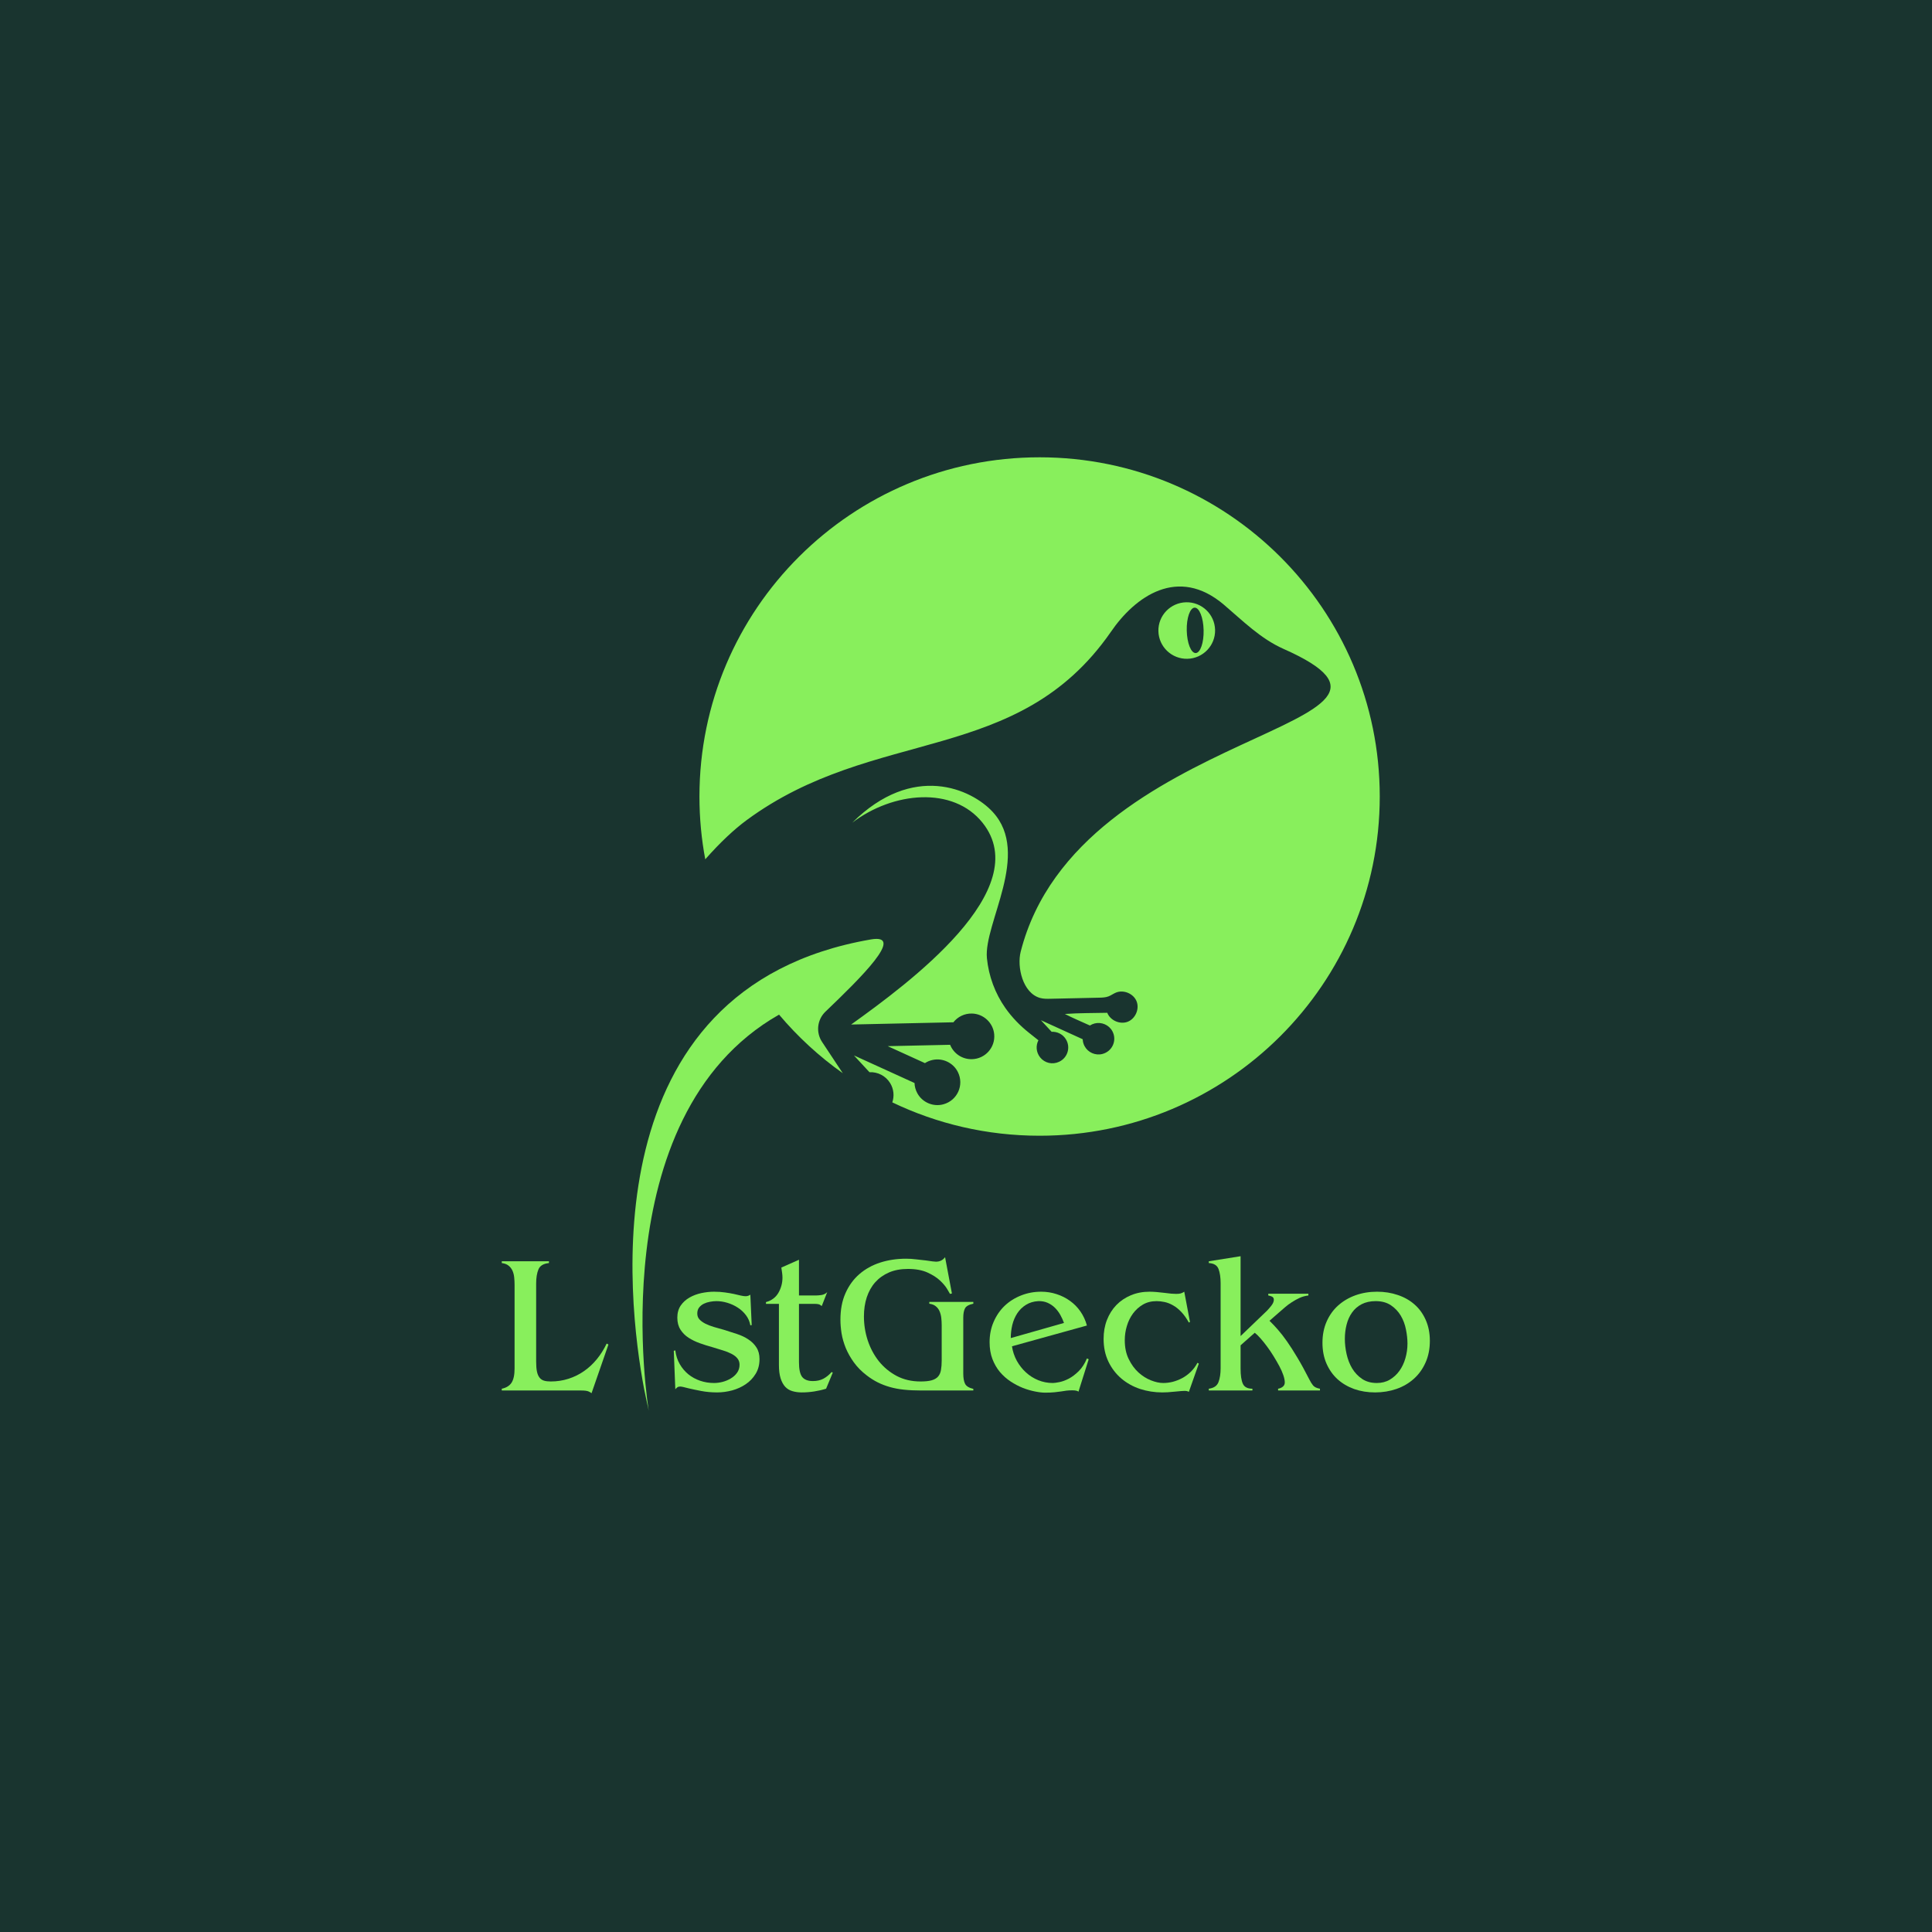
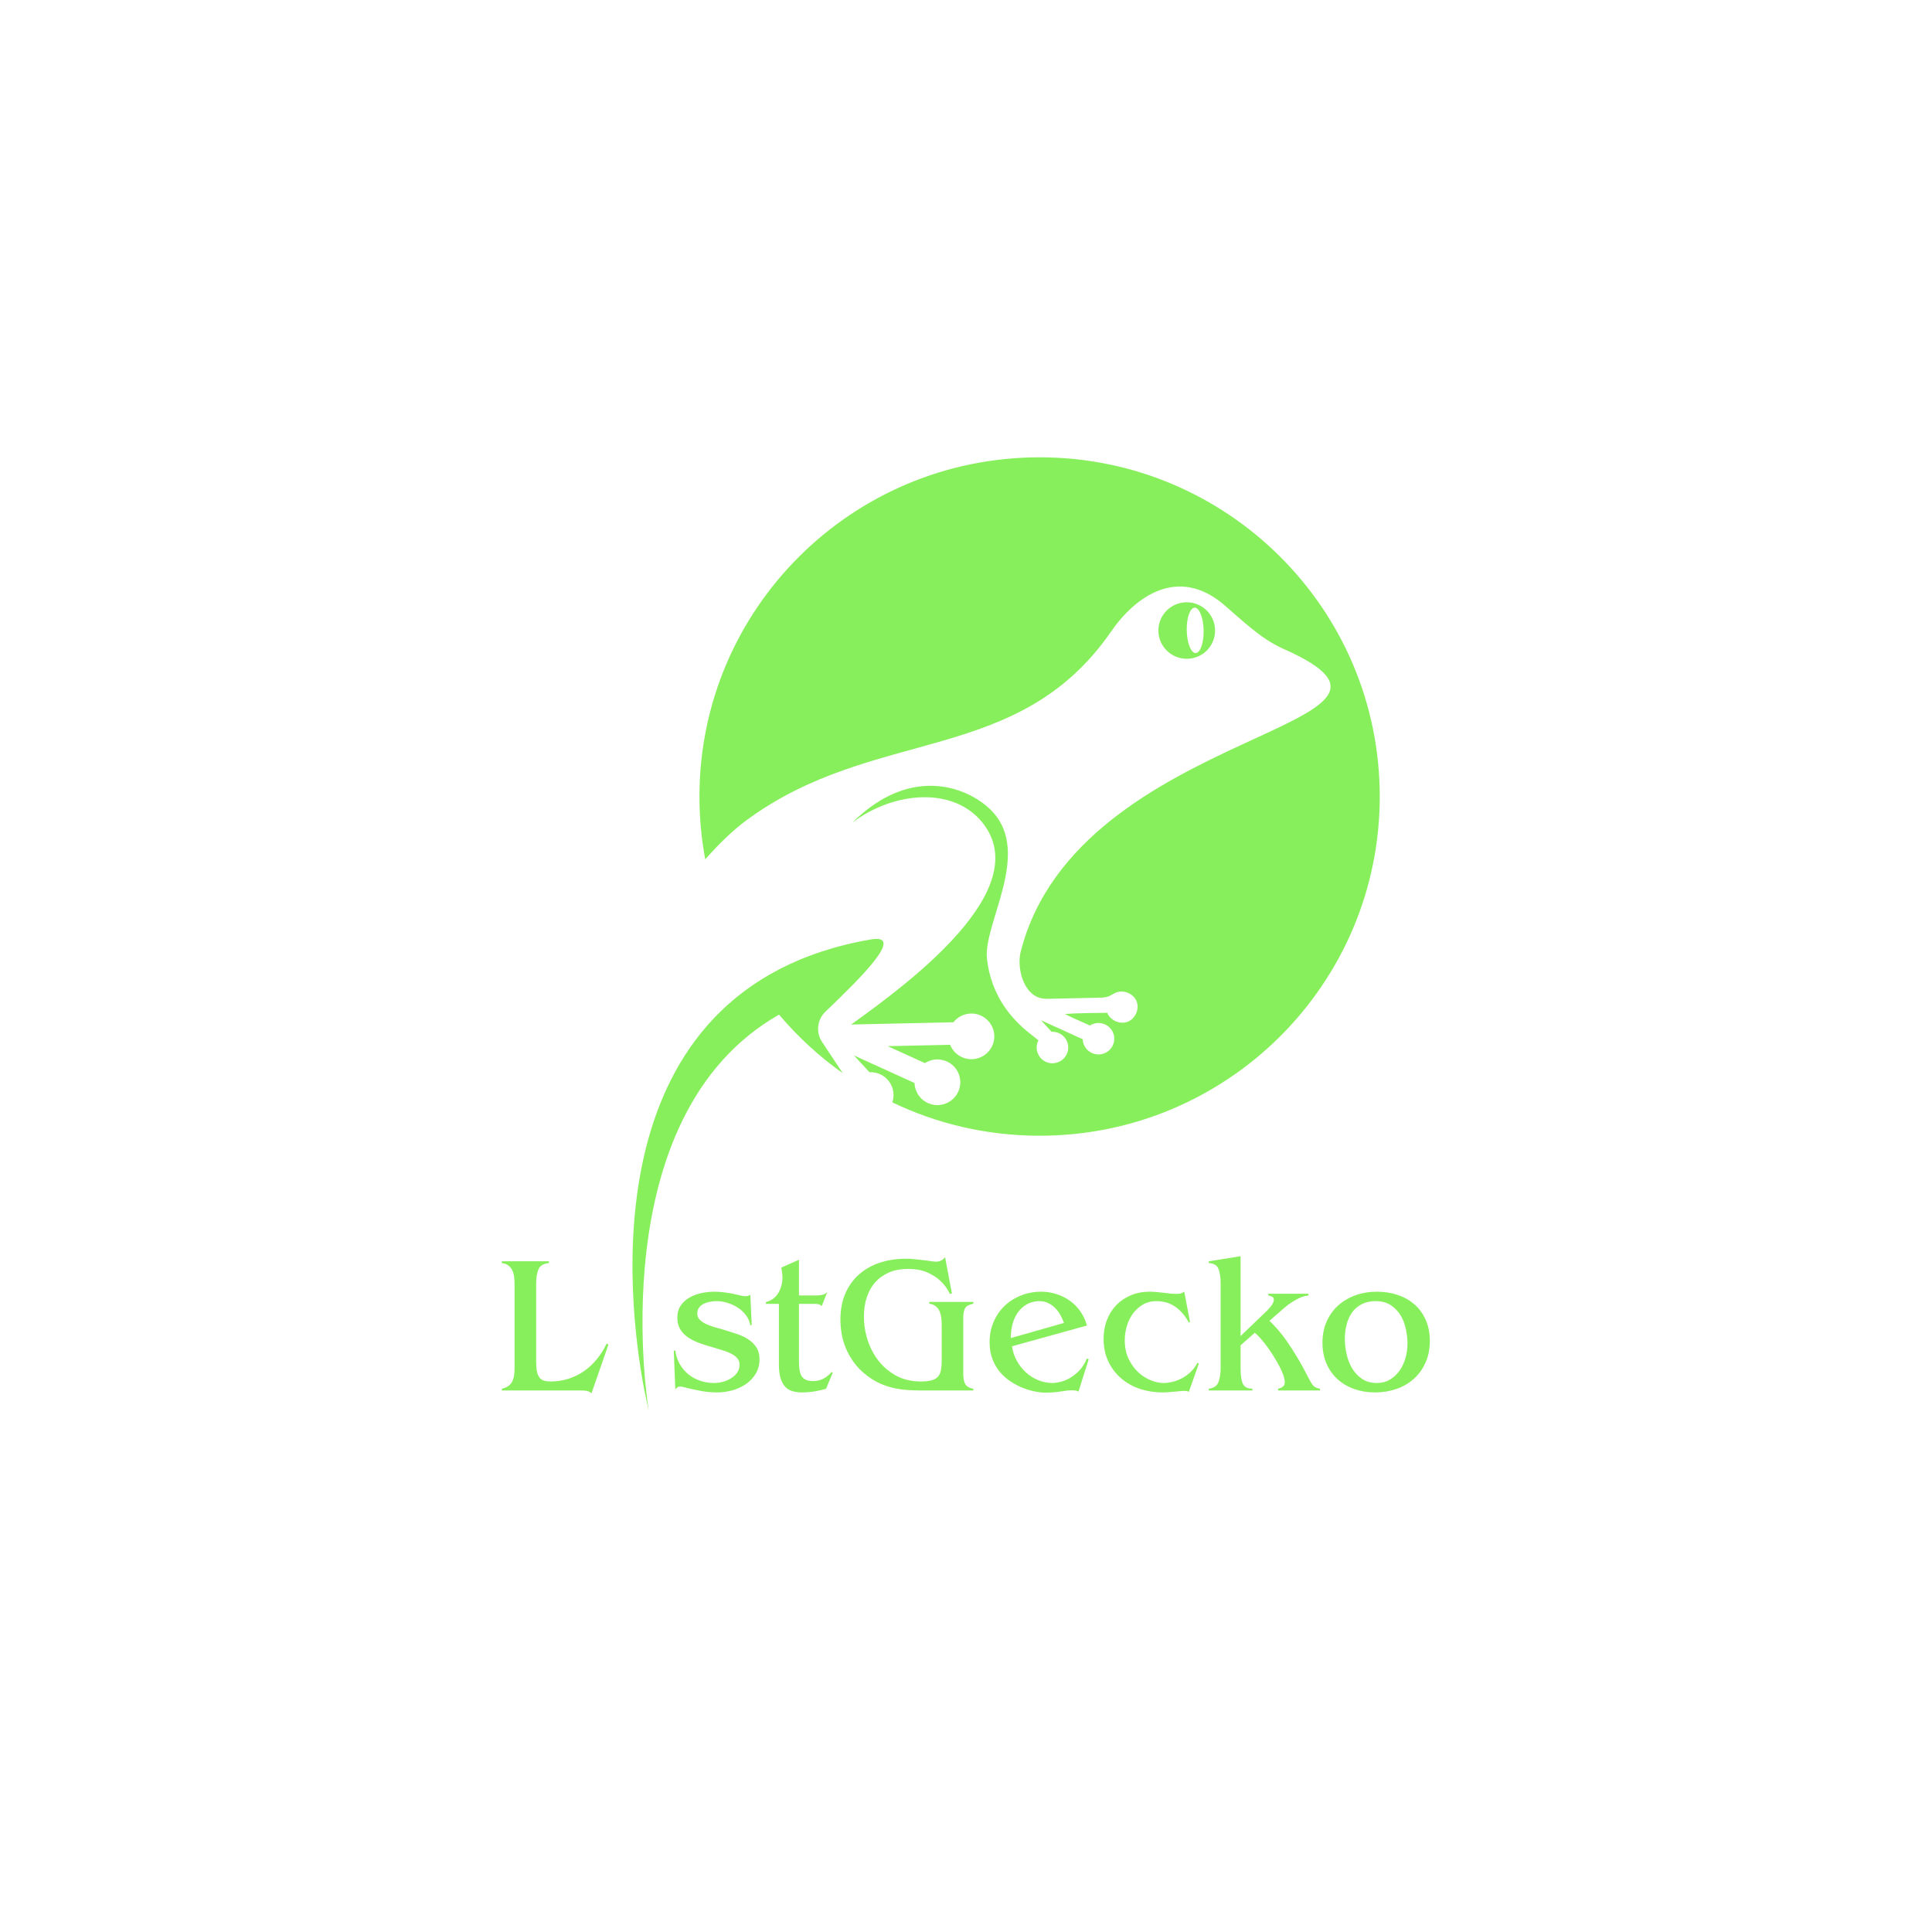
<svg xmlns="http://www.w3.org/2000/svg" width="500" zoomAndPan="magnify" viewBox="0 0 375 375" height="500" preserveAspectRatio="xMidYMid meet" version="1.0">
  <defs>
    <g />
    <clipPath id="22fa9fe86a">
      <path d="M 122 182 L 172 182 L 172 273.918 L 122 273.918 Z M 122 182 " clip-rule="nonzero" />
    </clipPath>
    <clipPath id="d6ab901775">
      <path d="M 135 88.668 L 268 88.668 L 268 221 L 135 221 Z M 135 88.668 " clip-rule="nonzero" />
    </clipPath>
  </defs>
  <rect x="-37.5" width="450" fill="#ffffff" y="-37.5" height="450" fill-opacity="1" />
-   <rect x="-37.5" width="450" fill="#19342f" y="-37.5" height="450" fill-opacity="1" />
  <g clip-path="url(#22fa9fe86a)">
    <path fill="#88ef5c" d="M 159.562 202.238 C 158.332 200.379 158.609 197.906 160.219 196.363 C 166.922 189.941 175.914 181.148 169.016 182.348 C 114.316 191.824 121.816 252.605 125 269.484 C 125.289 270.91 125.594 272.355 125.922 273.824 C 125.918 273.801 116.309 216.793 151.215 196.938 C 154.836 201.234 158.992 205.059 163.586 208.312 L 159.562 202.238 " fill-opacity="1" fill-rule="nonzero" />
  </g>
  <g clip-path="url(#d6ab901775)">
    <path fill="#88ef5c" d="M 201.785 88.762 C 165.32 88.762 135.762 118.242 135.762 154.605 C 135.762 158.77 136.148 162.844 136.891 166.793 C 139.766 163.527 142.523 160.953 144.914 159.195 C 169.812 140.863 197.457 148.754 215.574 122.711 C 220.332 115.73 228.668 109.801 237.566 117.383 C 241.262 120.535 244.695 123.98 249.137 125.953 C 283.812 141.34 209.305 140.781 198.113 184.734 C 197.363 187.672 198.5 192.766 201.891 193.707 C 202.551 193.887 203.242 193.875 203.926 193.859 C 207.047 193.789 210.172 193.719 213.293 193.652 C 213.926 193.637 214.574 193.621 215.164 193.395 C 215.664 193.203 216.098 192.871 216.598 192.664 C 218.082 192.051 219.996 192.848 220.602 194.332 C 221.211 195.82 220.395 197.723 218.898 198.316 C 217.402 198.906 215.5 198.078 214.918 196.582 C 212.184 196.648 209.414 196.609 206.688 196.812 C 208.262 197.621 209.93 198.312 211.551 199.051 C 211.82 198.875 212.129 198.738 212.465 198.652 C 213.812 198.309 215.258 198.938 215.914 200.16 C 216.859 201.926 215.906 204.082 213.961 204.578 C 212.609 204.926 211.164 204.281 210.512 203.051 C 210.281 202.617 210.168 202.164 210.152 201.715 L 202.043 198.023 L 204.121 200.27 C 205.211 200.215 206.293 200.738 206.898 201.734 C 207.836 203.273 207.246 205.312 205.562 206.094 C 204.27 206.695 202.773 206.344 201.887 205.234 C 201.094 204.234 201.027 202.941 201.555 201.918 L 199.75 200.484 C 198.004 199.098 196.434 197.488 195.148 195.664 C 193.141 192.816 191.906 189.461 191.562 186 C 190.895 179.25 200.199 165.738 192.688 157.598 C 188.582 153.141 177.234 147.961 165.414 159.691 C 173.363 153.645 185.016 152.555 190.719 159.703 C 201.047 172.648 176.367 190.863 165.207 198.859 L 185.051 198.426 C 185.883 197.367 187.188 196.695 188.656 196.727 C 190.895 196.777 192.77 198.52 192.973 200.746 C 193.211 203.332 191.203 205.531 188.645 205.586 C 186.738 205.629 185.086 204.465 184.418 202.793 L 172.305 203.059 L 179.531 206.352 C 179.961 206.07 180.449 205.863 180.988 205.742 C 182.961 205.297 185.023 206.273 185.922 208.082 C 187.176 210.59 185.832 213.598 183.113 214.344 C 181.152 214.883 179.047 213.996 178.066 212.219 C 177.707 211.57 177.531 210.887 177.508 210.211 L 165.75 204.855 L 168.762 208.113 C 170.34 208.035 171.91 208.801 172.785 210.238 C 173.496 211.406 173.602 212.77 173.195 213.969 C 181.844 218.121 191.543 220.445 201.785 220.445 C 238.246 220.445 267.809 190.969 267.809 154.605 C 267.809 118.242 238.246 88.762 201.785 88.762 " fill-opacity="1" fill-rule="nonzero" />
  </g>
  <path fill="#88ef5c" d="M 231.887 117.945 C 232.793 117.926 233.566 119.883 233.621 122.316 C 233.676 124.75 232.984 126.734 232.082 126.758 C 231.176 126.777 230.402 124.82 230.348 122.387 C 230.293 119.953 230.98 117.965 231.887 117.945 Z M 235.848 122.266 C 235.777 119.238 233.266 116.836 230.227 116.902 C 227.188 116.969 224.777 119.477 224.844 122.504 C 224.914 125.535 227.43 127.938 230.469 127.871 C 233.504 127.805 235.914 125.297 235.848 122.266 " fill-opacity="1" fill-rule="nonzero" />
  <g fill="#88ef5c" fill-opacity="1">
    <g transform="translate(96.067, 269.892)">
      <g>
        <path d="M 10.484 -25.078 L 10.484 -24.734 C 9.41 -24.629 8.727 -24.211 8.438 -23.484 C 8.145 -22.766 8 -21.859 8 -20.766 L 8 -5.609 C 8 -4.816 8.051 -4.172 8.156 -3.672 C 8.258 -3.18 8.426 -2.789 8.656 -2.5 C 8.883 -2.207 9.176 -2.008 9.531 -1.906 C 9.883 -1.801 10.316 -1.75 10.828 -1.75 C 12.047 -1.75 13.203 -1.926 14.297 -2.281 C 15.391 -2.633 16.391 -3.129 17.297 -3.766 C 18.211 -4.398 19.039 -5.172 19.781 -6.078 C 20.52 -6.984 21.156 -7.992 21.688 -9.109 L 22.031 -8.922 L 18.75 0.531 C 18.645 0.426 18.453 0.312 18.172 0.188 C 17.898 0.062 17.406 0 16.688 0 L 1.328 0 L 1.328 -0.344 C 2.191 -0.52 2.82 -0.906 3.219 -1.5 C 3.613 -2.102 3.812 -3.023 3.812 -4.266 L 3.812 -20.5 C 3.812 -21.008 3.785 -21.504 3.734 -21.984 C 3.68 -22.473 3.566 -22.906 3.391 -23.281 C 3.211 -23.664 2.961 -23.984 2.641 -24.234 C 2.328 -24.492 1.891 -24.66 1.328 -24.734 L 1.328 -25.078 Z M 10.484 -25.078 " />
      </g>
    </g>
  </g>
  <g fill="#88ef5c" fill-opacity="1">
    <g transform="translate(117.402, 269.892)">
      <g />
    </g>
  </g>
  <g fill="#88ef5c" fill-opacity="1">
    <g transform="translate(129.593, 269.892)">
      <g>
        <path d="M 1.875 -14.141 C 1.875 -15.055 2.094 -15.836 2.531 -16.484 C 2.977 -17.129 3.551 -17.648 4.25 -18.047 C 4.945 -18.441 5.711 -18.727 6.547 -18.906 C 7.391 -19.082 8.207 -19.172 9 -19.172 C 9.758 -19.172 10.461 -19.125 11.109 -19.031 C 11.754 -18.945 12.336 -18.848 12.859 -18.734 C 13.379 -18.617 13.828 -18.516 14.203 -18.422 C 14.586 -18.336 14.895 -18.297 15.125 -18.297 C 15.457 -18.297 15.766 -18.395 16.047 -18.594 L 16.312 -12.688 L 16.047 -12.656 C 15.922 -13.383 15.633 -14.039 15.188 -14.625 C 14.738 -15.219 14.207 -15.707 13.594 -16.094 C 12.988 -16.488 12.32 -16.797 11.594 -17.016 C 10.875 -17.234 10.16 -17.344 9.453 -17.344 C 9.066 -17.344 8.656 -17.301 8.219 -17.219 C 7.789 -17.145 7.395 -17.02 7.031 -16.844 C 6.664 -16.664 6.359 -16.422 6.109 -16.109 C 5.867 -15.805 5.75 -15.414 5.75 -14.938 C 5.75 -14.477 5.891 -14.098 6.172 -13.797 C 6.453 -13.492 6.832 -13.219 7.312 -12.969 C 7.801 -12.727 8.352 -12.516 8.969 -12.328 C 9.594 -12.141 10.238 -11.957 10.906 -11.781 C 11.758 -11.52 12.602 -11.25 13.438 -10.969 C 14.281 -10.695 15.023 -10.344 15.672 -9.906 C 16.328 -9.477 16.848 -8.957 17.234 -8.344 C 17.629 -7.738 17.828 -6.988 17.828 -6.094 C 17.828 -5 17.578 -4.047 17.078 -3.234 C 16.586 -2.422 15.945 -1.75 15.156 -1.219 C 14.375 -0.688 13.492 -0.285 12.516 -0.016 C 11.535 0.242 10.566 0.375 9.609 0.375 C 8.516 0.375 7.477 0.281 6.5 0.094 C 5.52 -0.094 4.703 -0.266 4.047 -0.422 C 3.203 -0.648 2.664 -0.766 2.438 -0.766 C 2.207 -0.766 2.02 -0.711 1.875 -0.609 C 1.738 -0.504 1.609 -0.379 1.484 -0.234 L 1.188 -7.703 L 1.484 -7.781 C 1.609 -6.781 1.895 -5.895 2.344 -5.125 C 2.789 -4.352 3.348 -3.691 4.016 -3.141 C 4.691 -2.598 5.453 -2.18 6.297 -1.891 C 7.148 -1.598 8.051 -1.453 9 -1.453 C 9.531 -1.453 10.086 -1.523 10.672 -1.672 C 11.254 -1.828 11.785 -2.051 12.266 -2.344 C 12.754 -2.633 13.156 -3 13.469 -3.438 C 13.789 -3.883 13.953 -4.406 13.953 -5 C 13.953 -5.477 13.812 -5.891 13.531 -6.234 C 13.25 -6.578 12.863 -6.875 12.375 -7.125 C 11.895 -7.375 11.344 -7.594 10.719 -7.781 C 10.102 -7.977 9.441 -8.18 8.734 -8.391 C 7.891 -8.617 7.062 -8.879 6.25 -9.172 C 5.438 -9.461 4.707 -9.816 4.062 -10.234 C 3.414 -10.648 2.891 -11.176 2.484 -11.812 C 2.078 -12.445 1.875 -13.223 1.875 -14.141 Z M 1.875 -14.141 " />
      </g>
    </g>
  </g>
  <g fill="#88ef5c" fill-opacity="1">
    <g transform="translate(148.642, 269.892)">
      <g>
        <path d="M 6.438 -25.375 L 6.438 -18.438 L 9.688 -18.438 C 10.008 -18.438 10.383 -18.469 10.812 -18.531 C 11.25 -18.602 11.617 -18.789 11.922 -19.094 L 10.859 -16.391 C 10.805 -16.441 10.688 -16.523 10.5 -16.641 C 10.312 -16.754 9.961 -16.812 9.453 -16.812 L 6.438 -16.812 L 6.438 -5.484 C 6.438 -4.117 6.645 -3.164 7.062 -2.625 C 7.488 -2.094 8.18 -1.828 9.141 -1.828 C 9.91 -1.828 10.586 -1.977 11.172 -2.281 C 11.754 -2.594 12.285 -3.023 12.766 -3.578 L 13 -3.469 L 11.703 -0.344 C 10.961 -0.113 10.191 0.062 9.391 0.188 C 8.586 0.312 7.781 0.375 6.969 0.375 C 6.312 0.375 5.707 0.289 5.156 0.125 C 4.613 -0.031 4.148 -0.312 3.766 -0.719 C 3.391 -1.125 3.094 -1.672 2.875 -2.359 C 2.656 -3.047 2.547 -3.91 2.547 -4.953 L 2.547 -16.812 L 0.031 -16.812 L 0.031 -17.156 C 1.125 -17.457 1.93 -18.062 2.453 -18.969 C 2.973 -19.883 3.234 -20.863 3.234 -21.906 C 3.234 -22.188 3.211 -22.477 3.172 -22.781 C 3.141 -23.094 3.086 -23.453 3.016 -23.859 Z M 6.438 -25.375 " />
      </g>
    </g>
  </g>
  <g fill="#88ef5c" fill-opacity="1">
    <g transform="translate(161.595, 269.892)">
      <g>
        <path d="M 23.172 -18.828 L 22.797 -18.75 C 22.742 -18.852 22.562 -19.164 22.25 -19.688 C 21.945 -20.207 21.484 -20.758 20.859 -21.344 C 20.242 -21.926 19.426 -22.445 18.406 -22.906 C 17.383 -23.363 16.129 -23.594 14.641 -23.594 C 13.234 -23.594 12.004 -23.363 10.953 -22.906 C 9.898 -22.445 9.008 -21.812 8.281 -21 C 7.562 -20.188 7.016 -19.211 6.641 -18.078 C 6.273 -16.953 6.094 -15.719 6.094 -14.375 C 6.094 -12.789 6.336 -11.242 6.828 -9.734 C 7.328 -8.223 8.047 -6.875 8.984 -5.688 C 9.93 -4.508 11.082 -3.555 12.438 -2.828 C 13.801 -2.109 15.348 -1.75 17.078 -1.75 C 17.961 -1.75 18.676 -1.82 19.219 -1.969 C 19.77 -2.125 20.191 -2.367 20.484 -2.703 C 20.773 -3.035 20.961 -3.461 21.047 -3.984 C 21.141 -4.504 21.188 -5.117 21.188 -5.828 L 21.188 -12.609 C 21.188 -13.117 21.16 -13.609 21.109 -14.078 C 21.055 -14.547 20.945 -14.973 20.781 -15.359 C 20.625 -15.742 20.383 -16.066 20.062 -16.328 C 19.75 -16.598 19.32 -16.77 18.781 -16.844 L 18.781 -17.188 L 27.328 -17.188 L 27.328 -16.844 C 26.461 -16.664 25.922 -16.359 25.703 -15.922 C 25.484 -15.492 25.375 -14.898 25.375 -14.141 L 25.375 -3.312 C 25.375 -2.445 25.488 -1.781 25.719 -1.312 C 25.945 -0.844 26.484 -0.508 27.328 -0.312 L 27.328 0 L 17.156 0 C 15.957 0 14.863 -0.051 13.875 -0.156 C 12.883 -0.258 11.969 -0.43 11.125 -0.672 C 10.289 -0.91 9.504 -1.211 8.766 -1.578 C 8.023 -1.953 7.312 -2.406 6.625 -2.938 C 5.633 -3.695 4.805 -4.535 4.141 -5.453 C 3.484 -6.367 2.957 -7.301 2.562 -8.25 C 2.176 -9.207 1.906 -10.156 1.75 -11.094 C 1.602 -12.031 1.531 -12.914 1.531 -13.75 C 1.531 -15.707 1.859 -17.422 2.516 -18.891 C 3.172 -20.367 4.07 -21.602 5.219 -22.594 C 6.363 -23.582 7.707 -24.328 9.25 -24.828 C 10.801 -25.328 12.484 -25.578 14.297 -25.578 C 14.93 -25.578 15.57 -25.535 16.219 -25.453 C 16.863 -25.379 17.516 -25.305 18.172 -25.234 C 19.172 -25.078 19.805 -25 20.078 -25 C 20.816 -25 21.406 -25.289 21.844 -25.875 Z M 23.172 -18.828 " />
      </g>
    </g>
  </g>
  <g fill="#88ef5c" fill-opacity="1">
    <g transform="translate(190.549, 269.892)">
      <g>
        <path d="M 10.969 -17.344 C 10.062 -17.289 9.27 -17.051 8.594 -16.625 C 7.914 -16.207 7.352 -15.66 6.906 -14.984 C 6.469 -14.316 6.145 -13.562 5.938 -12.719 C 5.738 -11.883 5.641 -11.035 5.641 -10.172 L 15.969 -13.109 C 15.789 -13.617 15.555 -14.133 15.266 -14.656 C 14.973 -15.176 14.625 -15.641 14.219 -16.047 C 13.812 -16.453 13.336 -16.773 12.797 -17.016 C 12.266 -17.254 11.656 -17.363 10.969 -17.344 Z M 1.531 -9.375 C 1.531 -10.801 1.789 -12.113 2.312 -13.312 C 2.832 -14.52 3.539 -15.555 4.438 -16.422 C 5.344 -17.285 6.406 -17.957 7.625 -18.438 C 8.844 -18.926 10.148 -19.172 11.547 -19.172 C 12.586 -19.172 13.582 -19.016 14.531 -18.703 C 15.488 -18.398 16.359 -17.961 17.141 -17.391 C 17.93 -16.828 18.602 -16.145 19.156 -15.344 C 19.719 -14.539 20.141 -13.629 20.422 -12.609 L 5.875 -8.578 C 6.02 -7.586 6.332 -6.648 6.812 -5.766 C 7.301 -4.891 7.895 -4.133 8.594 -3.5 C 9.289 -2.863 10.082 -2.363 10.969 -2 C 11.863 -1.633 12.805 -1.453 13.797 -1.453 C 14.078 -1.453 14.504 -1.508 15.078 -1.625 C 15.648 -1.738 16.258 -1.961 16.906 -2.297 C 17.551 -2.641 18.191 -3.125 18.828 -3.75 C 19.461 -4.375 19.992 -5.195 20.422 -6.219 L 20.766 -6.062 L 18.781 0.234 C 18.602 0.055 18.195 -0.031 17.562 -0.031 C 17.133 -0.031 16.758 -0.008 16.438 0.031 C 16.125 0.082 15.781 0.133 15.406 0.188 C 15.039 0.238 14.617 0.289 14.141 0.344 C 13.66 0.395 13.051 0.422 12.312 0.422 C 11.75 0.422 11.086 0.344 10.328 0.188 C 9.566 0.039 8.785 -0.188 7.984 -0.5 C 7.18 -0.82 6.391 -1.238 5.609 -1.75 C 4.836 -2.258 4.145 -2.875 3.531 -3.594 C 2.926 -4.32 2.441 -5.16 2.078 -6.109 C 1.711 -7.066 1.531 -8.156 1.531 -9.375 Z M 1.531 -9.375 " />
      </g>
    </g>
  </g>
  <g fill="#88ef5c" fill-opacity="1">
    <g transform="translate(212.646, 269.892)">
      <g>
        <path d="M 1.562 -10.016 C 1.562 -11.336 1.773 -12.555 2.203 -13.672 C 2.641 -14.797 3.25 -15.766 4.031 -16.578 C 4.82 -17.391 5.766 -18.023 6.859 -18.484 C 7.953 -18.941 9.16 -19.172 10.484 -19.172 C 10.891 -19.172 11.344 -19.148 11.844 -19.109 C 12.352 -19.066 12.848 -19.016 13.328 -18.953 C 13.816 -18.891 14.266 -18.836 14.672 -18.797 C 15.078 -18.766 15.395 -18.75 15.625 -18.75 C 15.977 -18.75 16.266 -18.773 16.484 -18.828 C 16.703 -18.879 16.945 -18.992 17.219 -19.172 L 18.328 -13.297 L 18.109 -13.188 C 17.648 -14.02 17.16 -14.707 16.641 -15.25 C 16.117 -15.801 15.582 -16.227 15.031 -16.531 C 14.488 -16.844 13.941 -17.055 13.391 -17.172 C 12.848 -17.285 12.336 -17.344 11.859 -17.344 C 10.836 -17.344 9.945 -17.117 9.188 -16.672 C 8.426 -16.223 7.785 -15.645 7.266 -14.938 C 6.742 -14.227 6.348 -13.422 6.078 -12.516 C 5.805 -11.617 5.672 -10.695 5.672 -9.75 C 5.672 -8.352 5.926 -7.133 6.438 -6.094 C 6.945 -5.051 7.578 -4.188 8.328 -3.5 C 9.078 -2.82 9.883 -2.312 10.75 -1.969 C 11.613 -1.625 12.41 -1.453 13.141 -1.453 C 13.754 -1.453 14.375 -1.531 15 -1.688 C 15.625 -1.852 16.234 -2.094 16.828 -2.406 C 17.422 -2.727 17.973 -3.133 18.484 -3.625 C 18.992 -4.125 19.426 -4.707 19.781 -5.375 L 20.047 -5.219 L 18.109 0.266 C 18.023 0.211 17.91 0.164 17.766 0.125 C 17.629 0.094 17.473 0.078 17.297 0.078 C 17.117 0.078 16.898 0.086 16.641 0.109 C 16.391 0.141 15.938 0.18 15.281 0.234 C 14.852 0.285 14.426 0.32 14 0.344 C 13.582 0.363 13.234 0.375 12.953 0.375 C 11.453 0.375 10.016 0.148 8.641 -0.297 C 7.273 -0.754 6.066 -1.426 5.016 -2.312 C 3.961 -3.207 3.125 -4.301 2.5 -5.594 C 1.875 -6.895 1.562 -8.367 1.562 -10.016 Z M 1.562 -10.016 " />
      </g>
    </g>
  </g>
  <g fill="#88ef5c" fill-opacity="1">
    <g transform="translate(233.219, 269.892)">
      <g>
        <path d="M 7.578 -26.062 L 7.578 -10.562 L 12.688 -15.469 C 12.914 -15.695 13.195 -16.02 13.531 -16.438 C 13.863 -16.863 14.031 -17.254 14.031 -17.609 C 14.031 -17.891 13.922 -18.086 13.703 -18.203 C 13.484 -18.316 13.234 -18.395 12.953 -18.438 L 12.953 -18.781 L 20.734 -18.781 L 20.734 -18.438 C 20.117 -18.363 19.551 -18.207 19.031 -17.969 C 18.508 -17.727 18.008 -17.453 17.531 -17.141 C 17.051 -16.836 16.609 -16.508 16.203 -16.156 C 15.797 -15.801 15.398 -15.457 15.016 -15.125 L 13.188 -13.531 C 13.719 -13.02 14.258 -12.445 14.812 -11.812 C 15.375 -11.176 15.969 -10.41 16.594 -9.516 C 17.219 -8.629 17.883 -7.586 18.594 -6.391 C 19.312 -5.203 20.086 -3.785 20.922 -2.141 C 21.148 -1.68 21.395 -1.289 21.656 -0.969 C 21.926 -0.656 22.367 -0.445 22.984 -0.344 L 22.984 0 L 14.859 0 L 14.859 -0.344 C 15.191 -0.395 15.488 -0.52 15.75 -0.719 C 16.02 -0.926 16.156 -1.207 16.156 -1.562 C 16.156 -1.945 16.062 -2.414 15.875 -2.969 C 15.688 -3.531 15.426 -4.117 15.094 -4.734 C 14.758 -5.359 14.391 -6 13.984 -6.656 C 13.578 -7.32 13.156 -7.945 12.719 -8.531 C 12.289 -9.113 11.867 -9.641 11.453 -10.109 C 11.035 -10.586 10.66 -10.953 10.328 -11.203 L 7.578 -8.766 L 7.578 -4.266 C 7.578 -2.941 7.723 -1.957 8.016 -1.312 C 8.305 -0.664 8.926 -0.344 9.875 -0.344 L 9.875 0 L 1.406 0 L 1.406 -0.344 C 2.375 -0.469 3 -0.891 3.281 -1.609 C 3.562 -2.336 3.703 -3.238 3.703 -4.312 L 3.703 -20.812 C 3.703 -21.945 3.566 -22.867 3.297 -23.578 C 3.023 -24.297 2.395 -24.68 1.406 -24.734 L 1.406 -25.078 Z M 7.578 -26.062 " />
      </g>
    </g>
  </g>
  <g fill="#88ef5c" fill-opacity="1">
    <g transform="translate(255.315, 269.892)">
      <g>
        <path d="M 11.703 -17.344 C 10.66 -17.344 9.754 -17.145 8.984 -16.75 C 8.223 -16.352 7.602 -15.816 7.125 -15.141 C 6.645 -14.473 6.289 -13.691 6.062 -12.797 C 5.832 -11.91 5.719 -10.984 5.719 -10.016 C 5.719 -9.055 5.832 -8.066 6.062 -7.047 C 6.289 -6.035 6.648 -5.113 7.141 -4.281 C 7.641 -3.457 8.281 -2.781 9.062 -2.25 C 9.852 -1.719 10.805 -1.453 11.922 -1.453 C 12.867 -1.453 13.707 -1.664 14.438 -2.094 C 15.176 -2.531 15.801 -3.102 16.312 -3.812 C 16.82 -4.52 17.207 -5.332 17.469 -6.25 C 17.738 -7.164 17.875 -8.117 17.875 -9.109 C 17.875 -9.973 17.773 -10.883 17.578 -11.844 C 17.391 -12.812 17.055 -13.703 16.578 -14.516 C 16.098 -15.328 15.461 -16 14.672 -16.531 C 13.879 -17.07 12.891 -17.344 11.703 -17.344 Z M 1.375 -9.266 C 1.375 -10.785 1.645 -12.16 2.188 -13.391 C 2.738 -14.629 3.488 -15.672 4.438 -16.516 C 5.395 -17.367 6.516 -18.023 7.797 -18.484 C 9.078 -18.941 10.469 -19.172 11.969 -19.172 C 13.414 -19.172 14.758 -18.957 16 -18.531 C 17.25 -18.113 18.328 -17.504 19.234 -16.703 C 20.148 -15.91 20.875 -14.914 21.406 -13.719 C 21.945 -12.52 22.219 -11.16 22.219 -9.641 C 22.219 -8.066 21.938 -6.656 21.375 -5.406 C 20.82 -4.164 20.066 -3.117 19.109 -2.266 C 18.16 -1.41 17.035 -0.754 15.734 -0.297 C 14.441 0.148 13.055 0.375 11.578 0.375 C 10.129 0.375 8.781 0.156 7.531 -0.281 C 6.289 -0.727 5.211 -1.363 4.297 -2.188 C 3.391 -3.02 2.676 -4.031 2.156 -5.219 C 1.633 -6.414 1.375 -7.766 1.375 -9.266 Z M 1.375 -9.266 " />
      </g>
    </g>
  </g>
</svg>